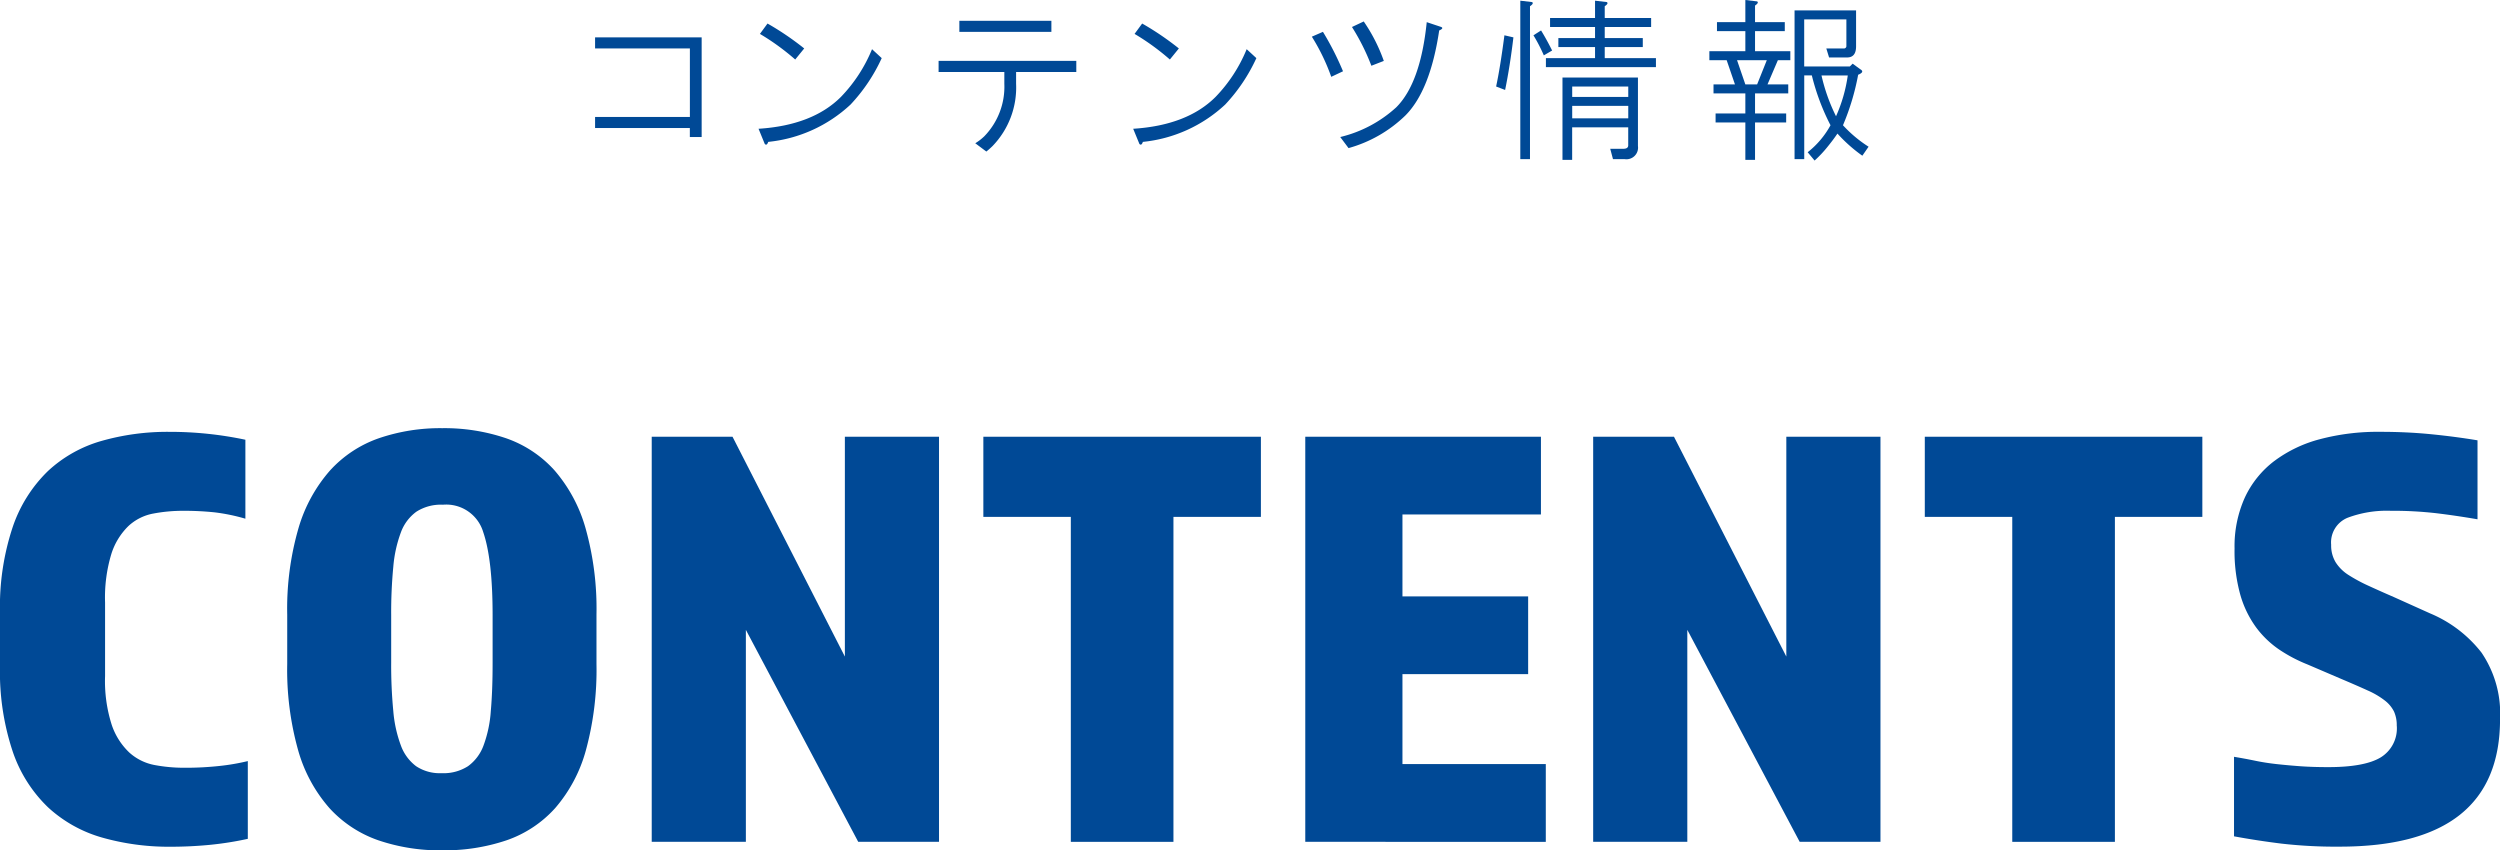
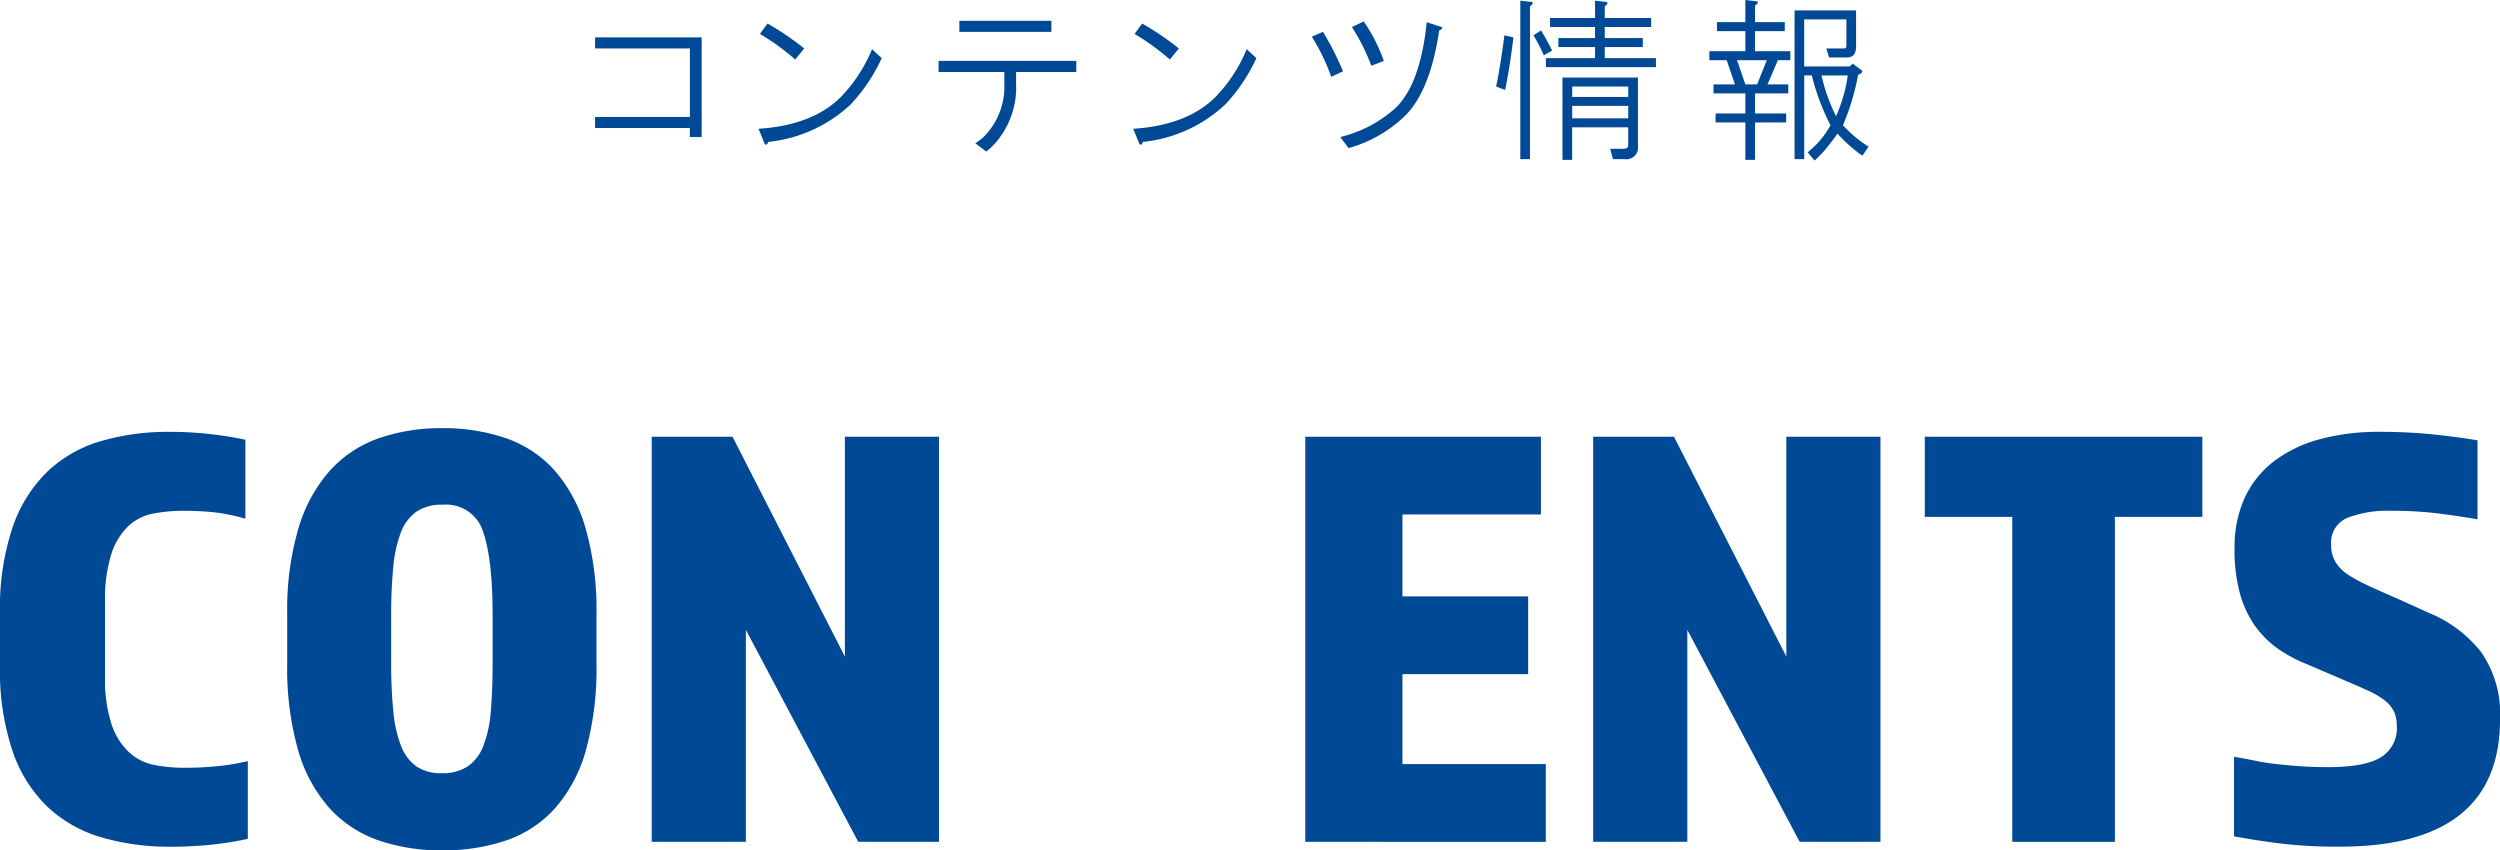
<svg xmlns="http://www.w3.org/2000/svg" width="296.35" height="100.799" viewBox="0 0 296.35 100.799">
  <defs>
    <clipPath id="a">
      <rect width="296.35" height="100.799" transform="translate(0 0)" fill="none" />
    </clipPath>
  </defs>
  <g clip-path="url(#a)">
    <path d="M0,72.647A29.9,29.9,0,0,1,1.512,62.459a16.723,16.723,0,0,1,4.175-6.624,15.6,15.6,0,0,1,6.336-3.564,28.513,28.513,0,0,1,8.065-1.08,43.141,43.141,0,0,1,9,.936v9.36a22.465,22.465,0,0,0-3.672-.756,34.455,34.455,0,0,0-3.672-.18,18.834,18.834,0,0,0-3.564.325,5.92,5.92,0,0,0-2.951,1.475,7.967,7.967,0,0,0-2.018,3.276,17.832,17.832,0,0,0-.756,5.795v8.713a17.049,17.049,0,0,0,.793,5.8,8.048,8.048,0,0,0,2.088,3.277,6.164,6.164,0,0,0,2.988,1.475,18.914,18.914,0,0,0,3.565.323,37.16,37.16,0,0,0,4.138-.214,25.955,25.955,0,0,0,3.348-.577v9.216a38.406,38.406,0,0,1-4.57.72q-2.271.216-4.573.217a28.931,28.931,0,0,1-8.1-1.08,15.85,15.85,0,0,1-6.408-3.565A16.486,16.486,0,0,1,1.512,89.1,29.9,29.9,0,0,1,0,78.911Z" fill="#004996" />
    <path d="M52.415,100.8a22.708,22.708,0,0,1-7.56-1.189,14.078,14.078,0,0,1-5.8-3.815,17.613,17.613,0,0,1-3.708-6.84,35.287,35.287,0,0,1-1.3-10.261V72.862A34.347,34.347,0,0,1,35.386,62.6a17.958,17.958,0,0,1,3.745-6.839,14.069,14.069,0,0,1,5.795-3.817,22.483,22.483,0,0,1,7.489-1.188,22.711,22.711,0,0,1,7.559,1.188,13.809,13.809,0,0,1,5.761,3.817A17.885,17.885,0,0,1,69.407,62.6a35.241,35.241,0,0,1,1.3,10.26v5.832a36.236,36.236,0,0,1-1.26,10.261,17.53,17.53,0,0,1-3.637,6.84,13.8,13.8,0,0,1-5.759,3.815,22.952,22.952,0,0,1-7.632,1.189m.072-40.969a5.38,5.38,0,0,0-3.132.828,5.267,5.267,0,0,0-1.836,2.448,15.313,15.313,0,0,0-.9,4.068,56.85,56.85,0,0,0-.252,5.76v5.617a56.787,56.787,0,0,0,.252,5.759,15.3,15.3,0,0,0,.9,4.069,5.353,5.353,0,0,0,1.8,2.447,5.055,5.055,0,0,0,3.023.828,5.365,5.365,0,0,0,3.132-.828,5.255,5.255,0,0,0,1.837-2.447,14.477,14.477,0,0,0,.863-4.069q.218-2.445.216-5.759V72.934q0-6.623-1.115-9.864a4.573,4.573,0,0,0-4.788-3.24" fill="#004996" />
    <path d="M77.255,51.767h9.576l13.32,26.063V51.767h11.16V99.791h-9.577L88.415,74.663V99.791H77.255Z" fill="#004996" />
-     <path d="M126.935,61.271H116.567v-9.5h32.9v9.5H139.1V99.792H126.935Z" fill="#004996" />
    <path d="M154.727,51.767h27.936v9.216H166.247V70.7h14.9v9.214h-14.9V90.575h16.992v9.216H154.727Z" fill="#004996" />
-     <path d="M188.855,51.767h9.576l13.32,26.063V51.767h11.16V99.791h-9.577L200.014,74.663V99.791h-11.16Z" fill="#004996" />
+     <path d="M188.855,51.767h9.576l13.32,26.063V51.767h11.16V99.791h-9.577L200.014,74.663V99.791h-11.16" fill="#004996" />
    <path d="M238.534,61.271H228.166v-9.5h32.9v9.5H250.7V99.792H238.534Z" fill="#004996" />
    <path d="M284.11,86.039a3.94,3.94,0,0,0-.324-1.692,3.8,3.8,0,0,0-1.08-1.3,9.571,9.571,0,0,0-2.016-1.189q-1.262-.576-3.133-1.368l-4.031-1.727A17.722,17.722,0,0,1,270.177,77a11.315,11.315,0,0,1-2.735-2.627,12.233,12.233,0,0,1-1.872-3.853,19.222,19.222,0,0,1-.685-5.507,14.007,14.007,0,0,1,1.225-6.048,11.546,11.546,0,0,1,3.491-4.321,15.657,15.657,0,0,1,5.437-2.591,26.753,26.753,0,0,1,7.055-.865q3.242,0,6.121.288t5.471.721v9.36q-2.52-.433-4.895-.721a45.512,45.512,0,0,0-5.4-.287,13.217,13.217,0,0,0-5.111.828,3.152,3.152,0,0,0-1.944,3.2,3.849,3.849,0,0,0,.54,2.088,4.916,4.916,0,0,0,1.548,1.513,18.811,18.811,0,0,0,2.339,1.259q1.332.615,2.989,1.332l4.32,1.945a15.089,15.089,0,0,1,6.084,4.643,12.82,12.82,0,0,1,2.2,7.884q0,15.12-19.008,15.121a56.757,56.757,0,0,1-6.912-.361q-2.88-.357-5.615-.863V89.711q1.295.214,2.52.468c.815.169,1.656.3,2.52.395s1.787.18,2.772.252,2.1.109,3.347.109q4.322,0,6.229-1.152a4.038,4.038,0,0,0,1.908-3.744" fill="#004996" />
    <path d="M83.174,4.43V16.243h-1.4V15.176H70.541V13.864H81.779V5.742H70.541V4.43Z" fill="#004996" />
    <path d="M104.519,6.89a20.41,20.41,0,0,1-3.692,5.5,16.751,16.751,0,0,1-9.762,4.429c-.11.328-.246.41-.41.246l-.738-1.8q6.4-.411,9.762-3.774a17.809,17.809,0,0,0,3.691-5.66ZM95.331,5.742,94.265,7.054a28.128,28.128,0,0,0-4.184-3.035l.9-1.23a33.813,33.813,0,0,1,4.348,2.953" fill="#004996" />
    <path d="M119.054,8.531h-7.793V7.219h16.324V8.531h-7.137V9.926a9.984,9.984,0,0,1-2.789,7.383,9.658,9.658,0,0,1-.738.656l-1.313-.984a6.066,6.066,0,0,0,1.067-.821,8.43,8.43,0,0,0,2.379-6.234Zm5.578-4.757h-10.91V2.462h10.91Z" fill="#004996" />
    <path d="M148.93,6.89a20.41,20.41,0,0,1-3.692,5.5,16.748,16.748,0,0,1-9.762,4.429c-.11.328-.246.41-.41.246l-.738-1.8q6.4-.411,9.762-3.774a17.81,17.81,0,0,0,3.691-5.66Zm-9.188-1.148-1.066,1.312a28.128,28.128,0,0,0-4.184-3.035l.9-1.23a33.744,33.744,0,0,1,4.348,2.953" fill="#004996" />
    <path d="M156.821,3.774A34.294,34.294,0,0,1,159.2,8.449l-1.394.657a24.033,24.033,0,0,0-2.3-4.758ZM170.849,3.2q.325.165-.247.411-1.066,7.135-4.019,10.089a15.688,15.688,0,0,1-6.727,3.856l-.984-1.313a15.013,15.013,0,0,0,6.645-3.527q2.869-2.871,3.609-10.09Zm-6.809,4.02-1.477.574a25.812,25.812,0,0,0-2.3-4.594l1.394-.656a19.885,19.885,0,0,1,2.379,4.676" fill="#004996" />
    <path d="M179.4,4.43q-.411,3.446-.984,6.234l-1.066-.41q.492-2.3.984-6.07ZM181.611.246q.246.165-.246.492V18.867h-1.148V.082Zm1.067,3.364q.654,1.065,1.312,2.378l-.984.575a19.533,19.533,0,0,0-1.231-2.379ZM190.471.246q.246.165-.246.492V2.133h5.5V3.2h-5.5V4.512h4.511V5.578h-4.511V6.891h6.07V7.957H183.252V6.891h5.824V5.578h-4.347V4.512h4.347V3.2h-5.332V2.133h5.332V.082Zm3.691,8.942v8.121a1.378,1.378,0,0,1-1.558,1.558h-1.4l-.328-1.23h1.558c.382,0,.575-.138.575-.41V15.094h-6.645v3.855h-1.148V9.188Zm-7.793,2.3h6.645v-1.23h-6.645Zm0,2.543h6.645V12.551h-6.645Z" fill="#004996" />
    <path d="M208.288.165q.246.163-.246.492V2.626h3.527V3.692h-3.527V6.071h4.184V7.137h-1.477l-1.23,2.871h2.46v1.067h-3.937v2.379h3.691V14.52h-3.691v4.43h-1.148V14.52h-3.528V13.454h3.528V11.075H203.12V10.008h2.543l-.984-2.871h-2.051V6.071h4.266V3.692H203.53V2.626h3.364V0Zm-1.394,9.843h1.394l1.149-2.871h-3.528Zm13.125-8.777V5.5c0,.875-.357,1.312-1.067,1.312h-2.133l-.328-1.066h2.051a.29.29,0,0,0,.328-.328V2.3h-5V7.876h5.414l.328-.329.9.657q.573.327-.246.656a28.737,28.737,0,0,1-1.8,5.988,15.069,15.069,0,0,0,3.035,2.543l-.738,1.067a17.831,17.831,0,0,1-2.953-2.625q-.492.738-1.231,1.64a13.878,13.878,0,0,1-1.476,1.559l-.821-.985a10.438,10.438,0,0,0,2.707-3.2,26.669,26.669,0,0,1-2.214-5.906h-.9v9.926h-1.148V1.231Zm-4.1,7.711a21.517,21.517,0,0,0,1.723,4.84,17.937,17.937,0,0,0,1.394-4.84Z" fill="#004996" />
  </g>
</svg>